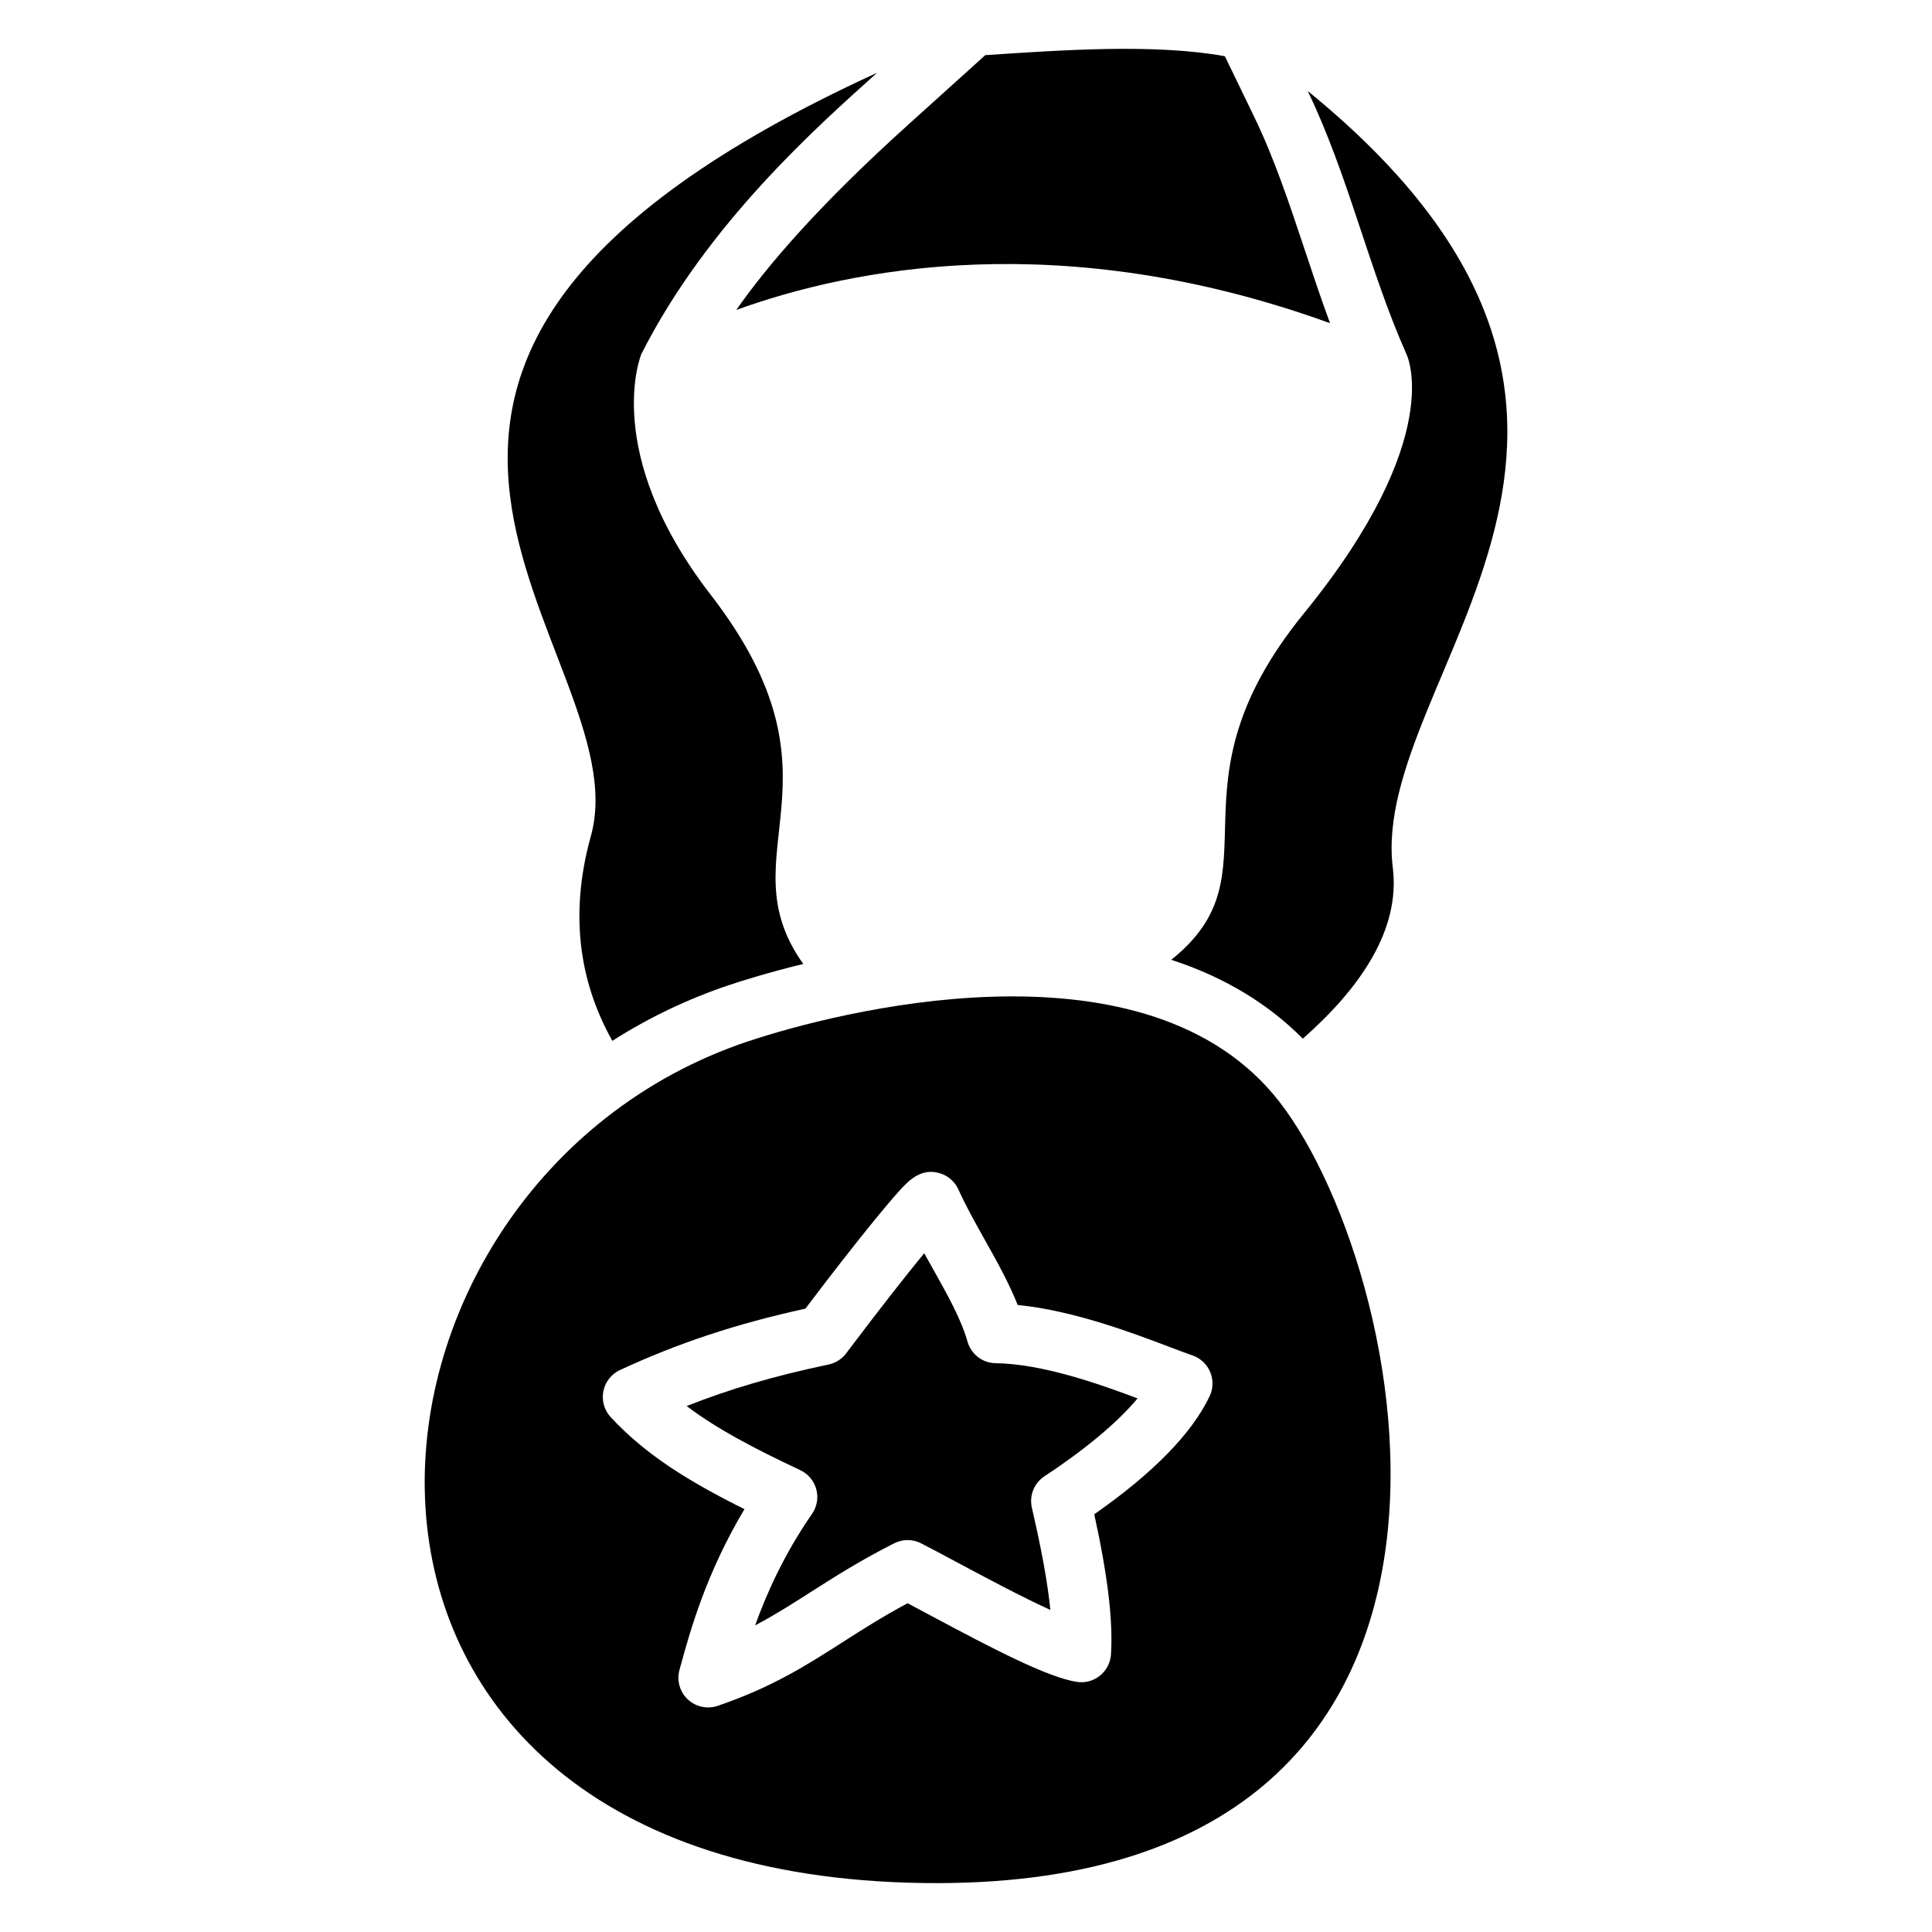
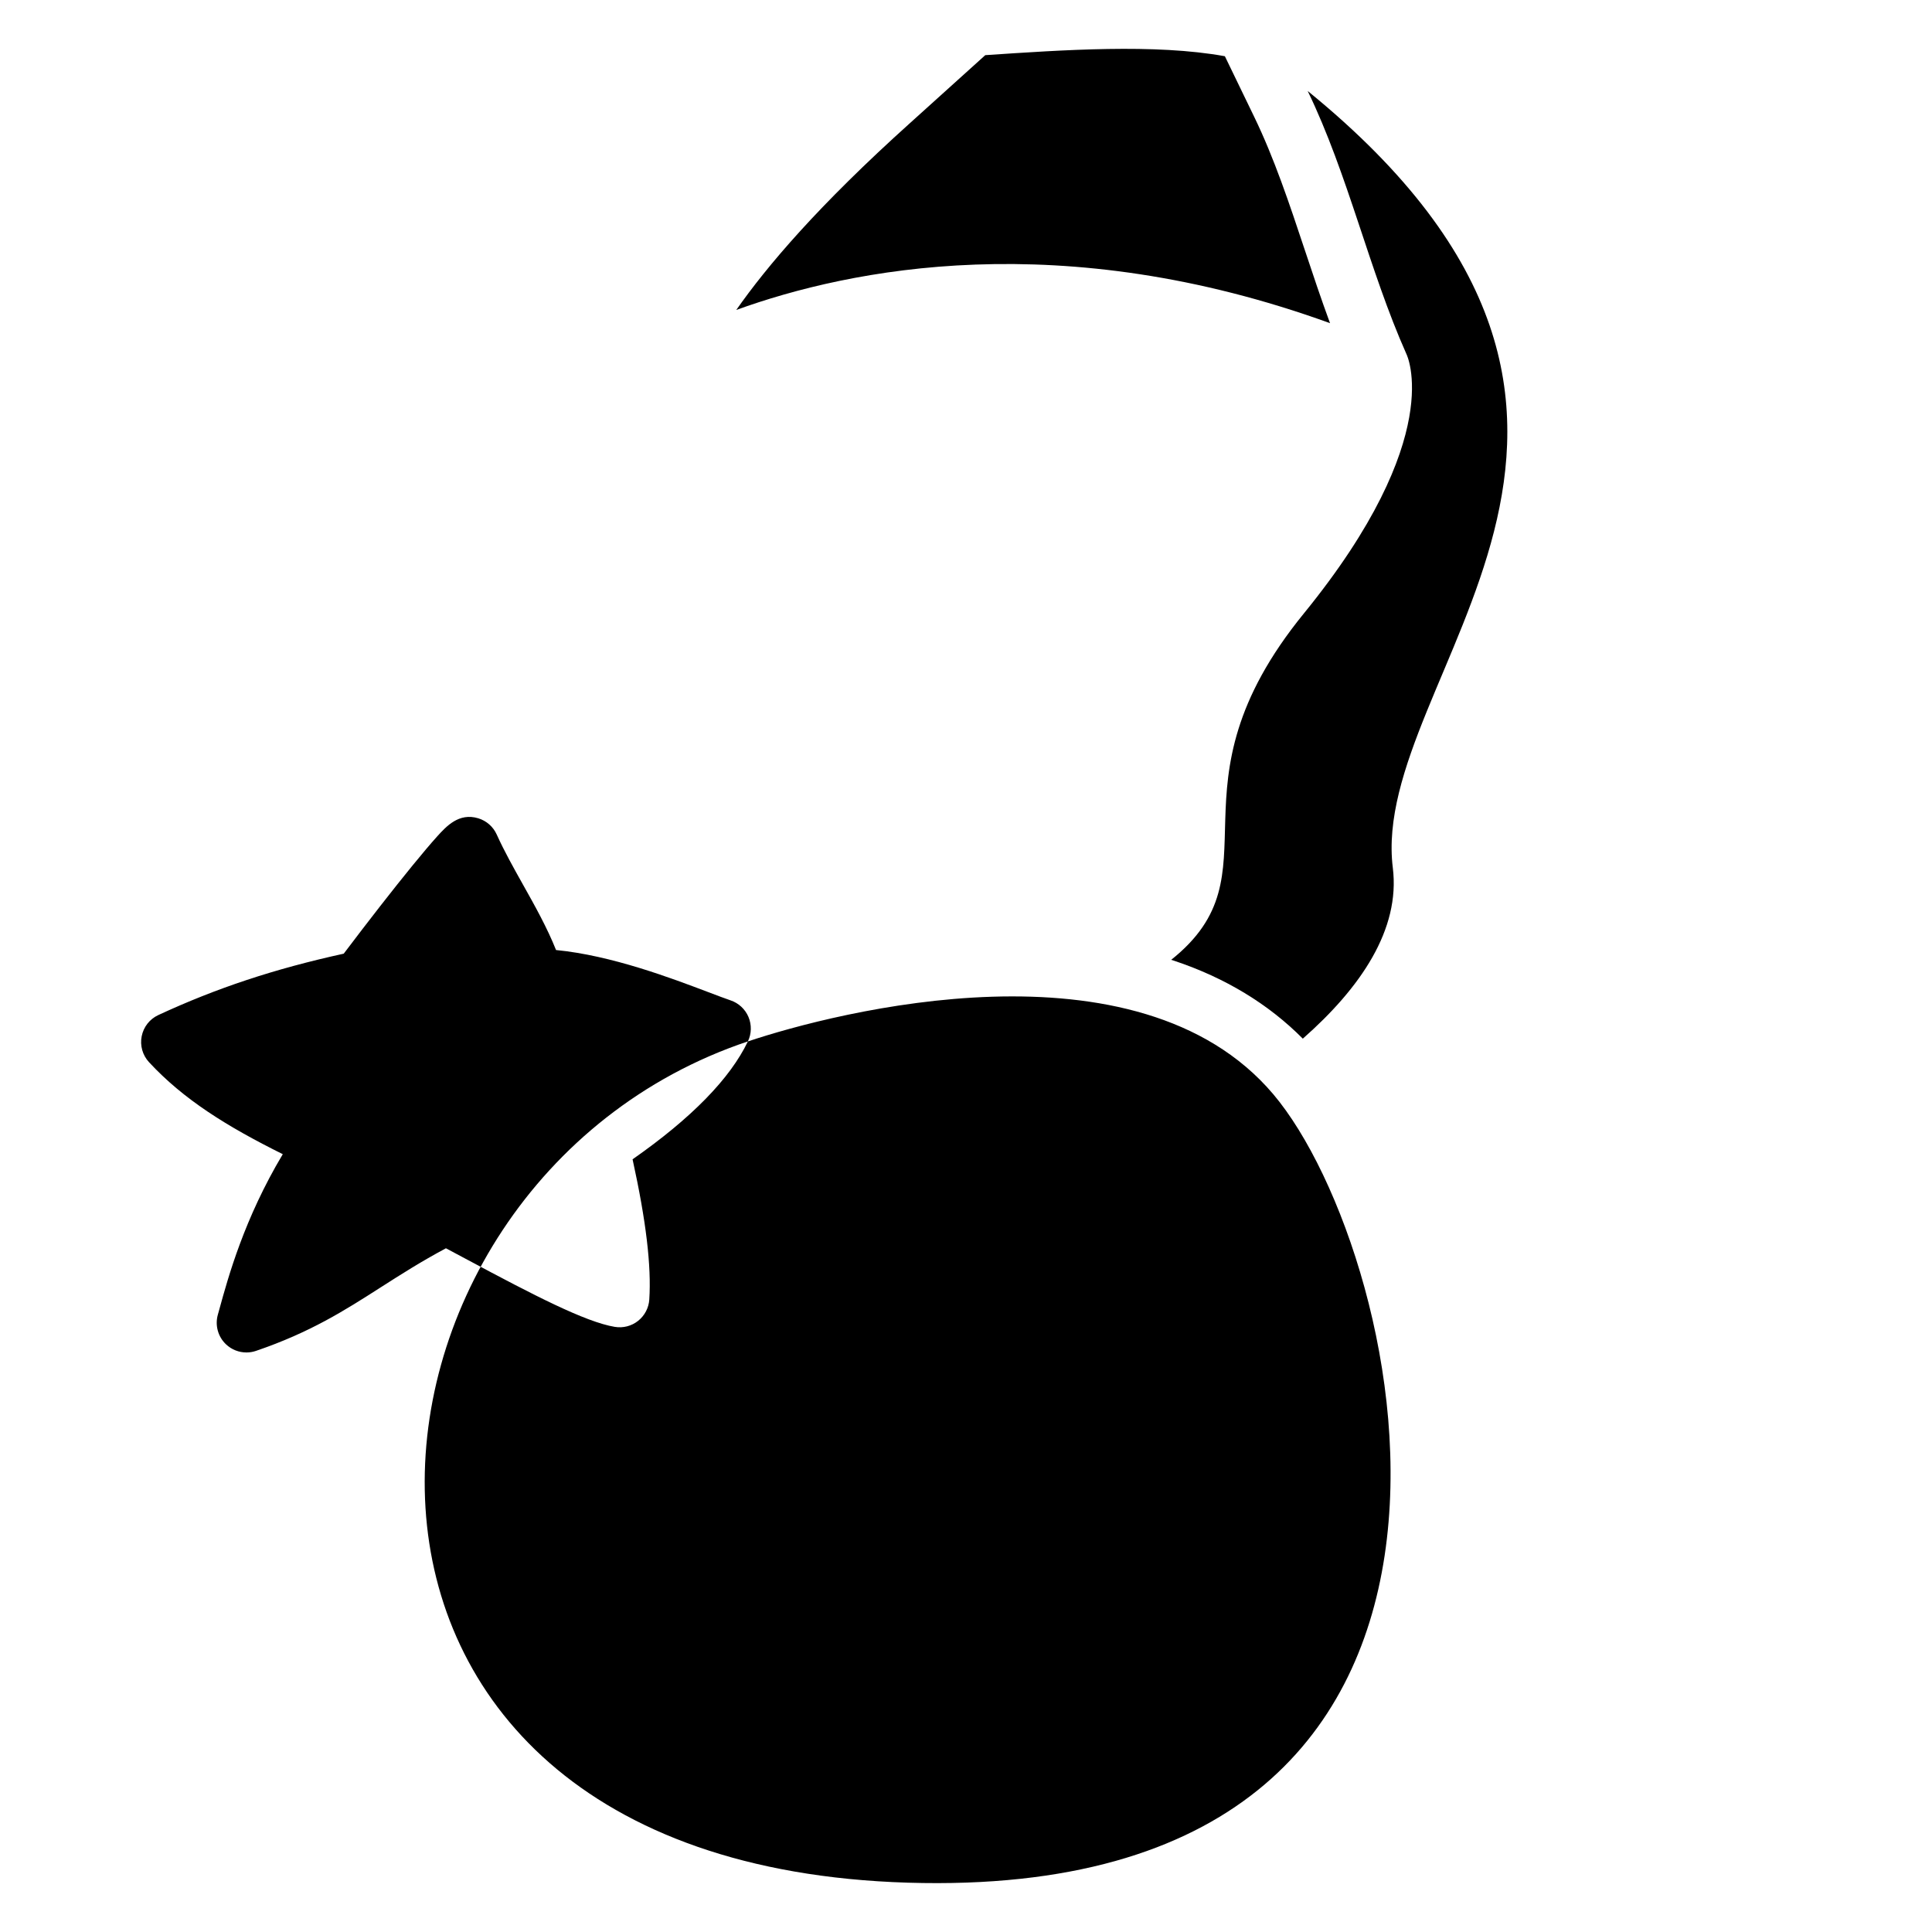
<svg xmlns="http://www.w3.org/2000/svg" fill="#000000" width="800px" height="800px" version="1.1" viewBox="144 144 512 512">
  <g>
    <path d="m490.55 168.11c10.734 22.18 16.254 47.457 26.164 69.707 0 0 11.031 21.844-27.18 68.754-37.758 46.355-6.062 68.633-35.16 91.797 0.277 0.09 0.562 0.168 0.828 0.254 13.512 4.516 24.934 11.445 34.055 20.633 15.312-13.48 25.879-28.941 23.852-45.285-6.352-51.125 85.406-118.01-22.559-205.86z" />
-     <path d="m300.59 365.56c-6.082 21.805-2.461 39.762 5.688 54.27 9.613-6.129 19.984-11.098 30.906-14.762 3.484-1.172 10.449-3.367 19.691-5.609-20.941-29.344 13.637-48.453-24.531-97.84-29.246-37.836-18.383-63.793-18.383-63.793 17.691-34.953 47.332-60.879 62.473-74.539-171.99 78.742-62.086 152.95-75.844 202.27z" />
    <path d="m339.12 226.14c30.336-10.98 86.246-22.25 157.35 3.504-2.352-6.394-4.508-12.82-6.602-19.141-4.203-12.633-8.176-24.562-13.492-35.543l-7.773-16.059c-18.578-3.367-43.031-1.652-63.496-0.285l-19.926 17.98c-24.336 21.895-37.895 37.883-46.062 49.543z" />
    <path d="m400.41 499.56c-1.703-5.992-5.332-12.457-9.172-19.297-0.766-1.367-1.543-2.746-2.312-4.144-4.742 5.766-11.816 14.742-20.676 26.52-1.141 1.523-2.805 2.578-4.676 2.973-14.238 2.992-26.035 6.426-37.598 11 7.902 6.012 17.781 11.207 30.09 16.984 2.098 0.984 3.652 2.844 4.262 5.078 0.602 2.234 0.188 4.625-1.133 6.523-7.352 10.629-11.996 20.969-15.074 29.539 5.137-2.695 9.703-5.617 14.641-8.766 6.16-3.938 13.145-8.402 22.219-12.988 2.242-1.133 4.898-1.133 7.133 0.02 2.676 1.367 6.043 3.168 9.605 5.078 6.938 3.711 16.934 9.062 24.641 12.574-0.719-7.172-2.352-16.129-4.898-27.059-0.746-3.207 0.57-6.543 3.324-8.363 12.676-8.383 20.211-15.293 24.68-20.645-10.281-3.867-25.387-9.18-37.559-9.32-3.5-0.027-6.539-2.359-7.496-5.707z" />
-     <path d="m342.2 419.98c-112.44 37.688-129.52 217.72 42.371 222.95 171.88 5.223 132.8-166.53 96.836-208.98-35.965-42.449-116.04-21.727-139.21-13.961zm122.35 94.07c-4.723 9.871-14.988 20.367-30.562 31.25 3.59 16.355 5 28.25 4.43 37.145-0.137 2.215-1.219 4.269-2.953 5.656-1.742 1.387-3.984 1.969-6.18 1.605-7.773-1.277-21.648-8.473-38.984-17.75-2.027-1.082-3.984-2.137-5.777-3.078-6.66 3.562-12.043 7.008-17.277 10.352-9.594 6.141-18.656 11.926-33.051 16.836-0.828 0.285-1.691 0.422-2.539 0.422-1.977 0-3.918-0.746-5.402-2.144-2.125-2.008-2.961-5.019-2.184-7.832l0.383-1.379c2.41-8.766 6.633-24.117 16.836-41.191-14.906-7.398-26.34-14.543-35.445-24.375-1.711-1.852-2.441-4.398-1.949-6.879 0.492-2.481 2.125-4.555 4.41-5.617 15.438-7.152 30.711-12.223 49.133-16.266 6.68-8.836 13.066-17.031 18.156-23.273 2.715-3.324 4.93-5.945 6.582-7.773 2.441-2.695 5.785-6.387 10.914-4.832 2.176 0.66 3.965 2.234 4.898 4.309 1.957 4.348 4.508 8.895 6.977 13.305 3.16 5.629 6.394 11.406 8.738 17.297 14.75 1.445 30.504 7.43 40.375 11.168 2.383 0.906 4.438 1.684 5.883 2.176 2.137 0.719 3.867 2.32 4.742 4.398 0.871 2.082 0.82 4.434-0.152 6.473z" />
+     <path d="m342.2 419.98c-112.44 37.688-129.52 217.72 42.371 222.95 171.88 5.223 132.8-166.53 96.836-208.98-35.965-42.449-116.04-21.727-139.21-13.961zc-4.723 9.871-14.988 20.367-30.562 31.25 3.59 16.355 5 28.25 4.43 37.145-0.137 2.215-1.219 4.269-2.953 5.656-1.742 1.387-3.984 1.969-6.18 1.605-7.773-1.277-21.648-8.473-38.984-17.75-2.027-1.082-3.984-2.137-5.777-3.078-6.66 3.562-12.043 7.008-17.277 10.352-9.594 6.141-18.656 11.926-33.051 16.836-0.828 0.285-1.691 0.422-2.539 0.422-1.977 0-3.918-0.746-5.402-2.144-2.125-2.008-2.961-5.019-2.184-7.832l0.383-1.379c2.41-8.766 6.633-24.117 16.836-41.191-14.906-7.398-26.34-14.543-35.445-24.375-1.711-1.852-2.441-4.398-1.949-6.879 0.492-2.481 2.125-4.555 4.41-5.617 15.438-7.152 30.711-12.223 49.133-16.266 6.68-8.836 13.066-17.031 18.156-23.273 2.715-3.324 4.93-5.945 6.582-7.773 2.441-2.695 5.785-6.387 10.914-4.832 2.176 0.66 3.965 2.234 4.898 4.309 1.957 4.348 4.508 8.895 6.977 13.305 3.16 5.629 6.394 11.406 8.738 17.297 14.75 1.445 30.504 7.43 40.375 11.168 2.383 0.906 4.438 1.684 5.883 2.176 2.137 0.719 3.867 2.32 4.742 4.398 0.871 2.082 0.82 4.434-0.152 6.473z" />
  </g>
</svg>